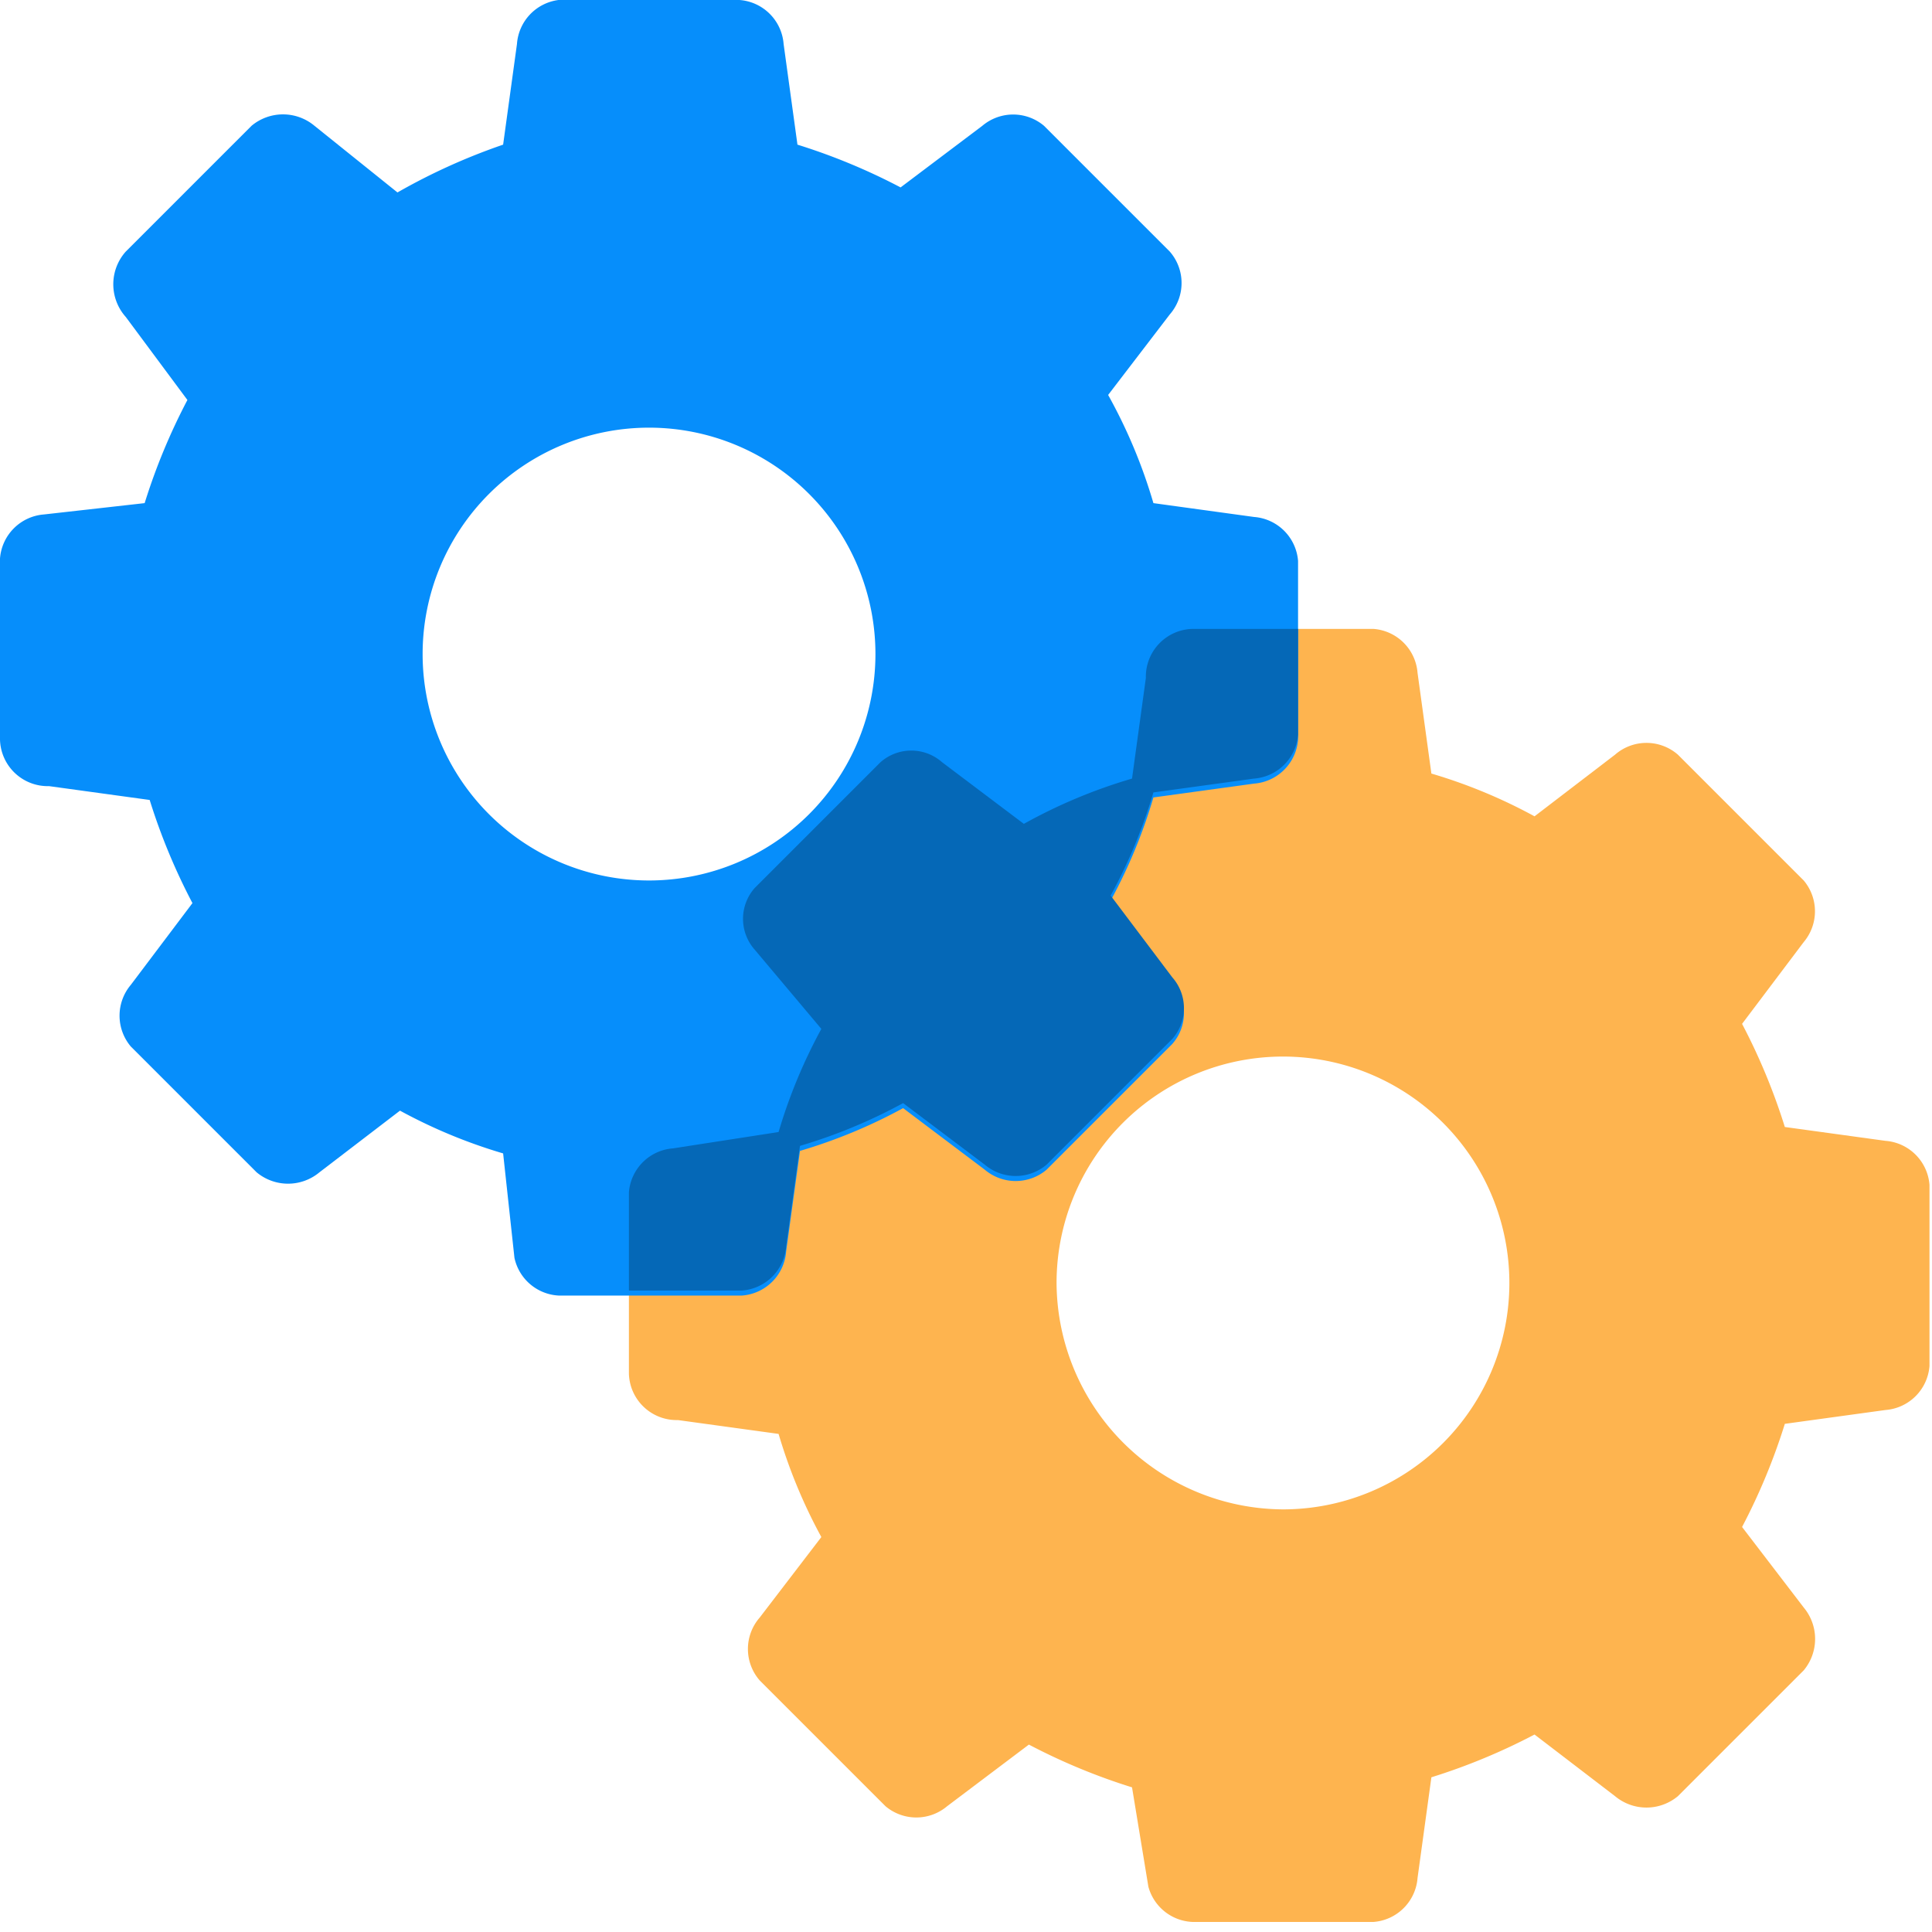
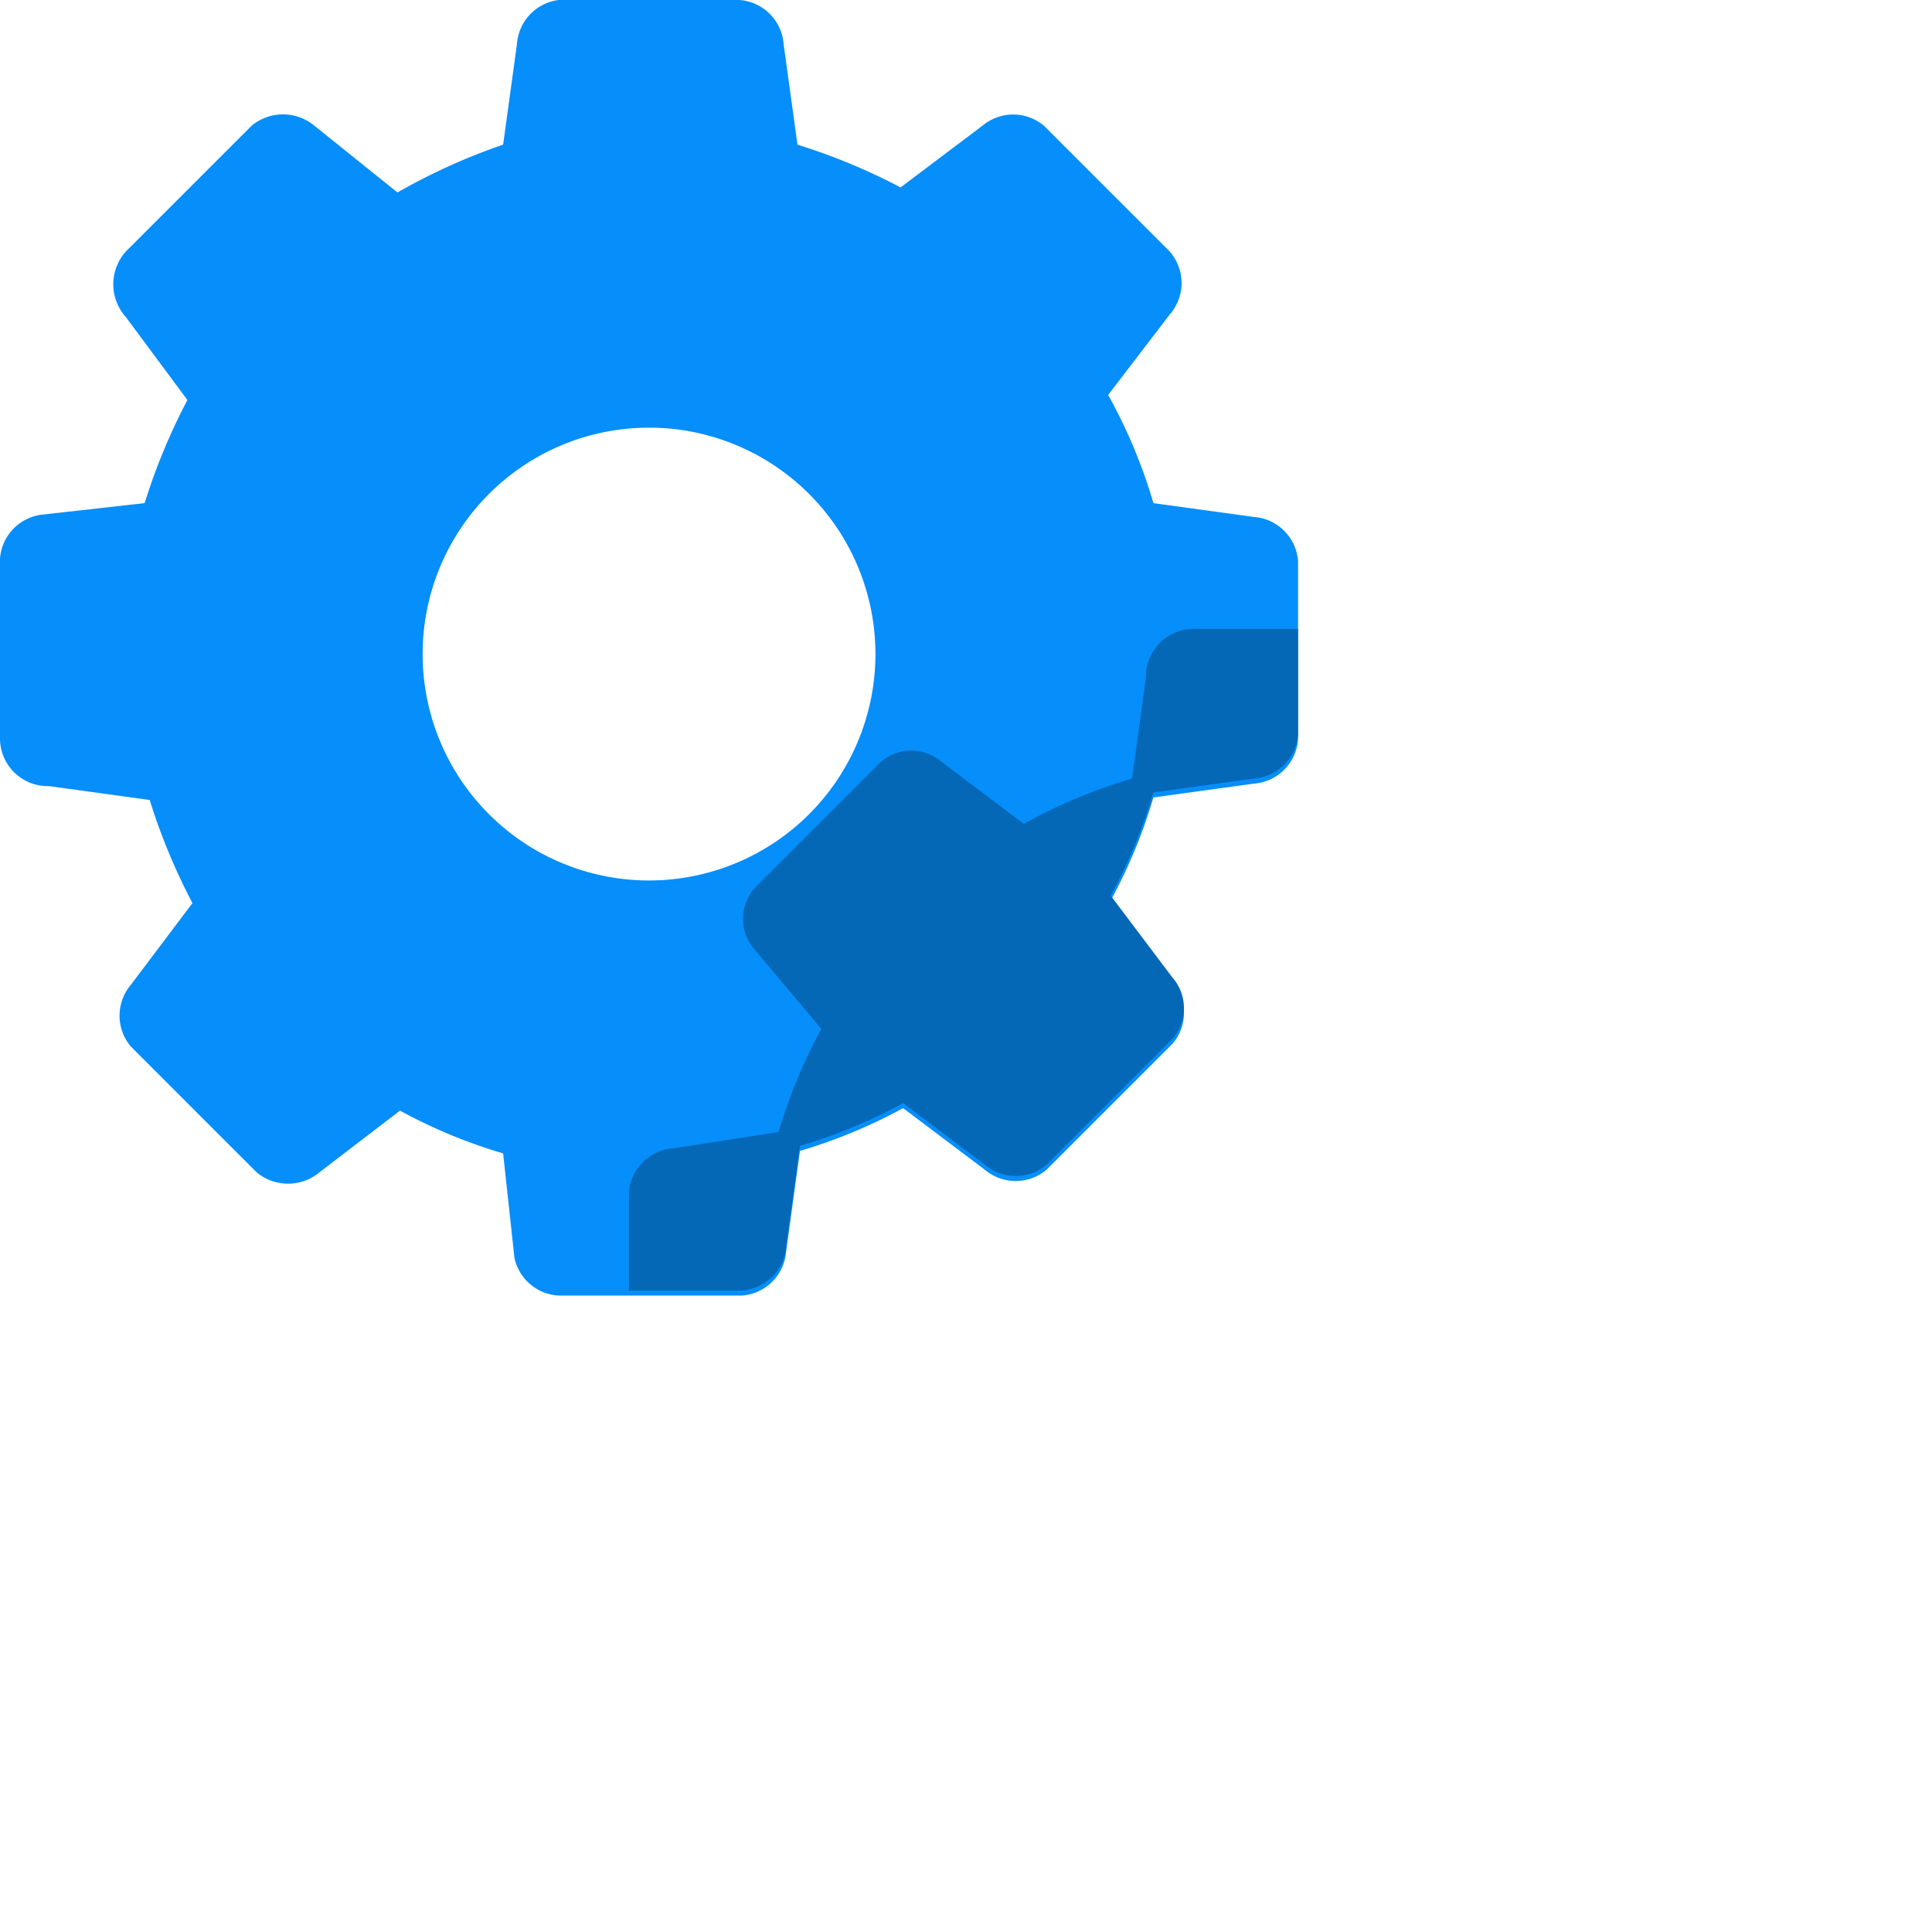
<svg xmlns="http://www.w3.org/2000/svg" viewBox="0 0 15.36 15.36">
  <defs>
    <style>.cls-1{fill:none;}.cls-2{clip-path:url(#clip-path);}.cls-3{fill:#feb44f;}.cls-3,.cls-4,.cls-5{fill-rule:evenodd;}.cls-4{fill:#068efb;}.cls-5{fill:#0568b7;}</style>
    <clipPath id="clip-path">
      <rect class="cls-1" width="15.36" height="15.36" />
    </clipPath>
  </defs>
  <title>sebastian_lapke-12</title>
  <g id="Page_24" data-name="Page 24">
    <g id="Page_12-2" data-name="Page 12">
      <g class="cls-2">
-         <path class="cls-3" d="M10.2,12a1.8,1.8,0,1,0-1.8-1.8A1.81,1.81,0,0,0,10.2,12m-2-5.47A4.18,4.18,0,0,1,9,6.19l.11-.8A.38.38,0,0,1,9.48,5h1.44a.38.38,0,0,1,.35.35l.11.8a4.18,4.18,0,0,1,.82.34L12.84,6a.38.38,0,0,1,.5,0l1,1a.38.38,0,0,1,0,.49l-.49.65a4.89,4.89,0,0,1,.34.82l.8.11a.38.38,0,0,1,.35.35v1.44a.38.38,0,0,1-.35.35l-.8.11a4.89,4.89,0,0,1-.34.82l.49.64a.39.39,0,0,1,0,.5l-1,1a.39.39,0,0,1-.5,0l-.64-.49a4.89,4.89,0,0,1-.82.34l-.11.8a.38.38,0,0,1-.35.35H9.48A.38.38,0,0,1,9.13,15L9,14.21a4.89,4.89,0,0,1-.82-.34l-.65.49a.38.38,0,0,1-.49,0l-1-1a.38.38,0,0,1,0-.5l.49-.64a4.18,4.18,0,0,1-.34-.82l-.8-.11A.38.38,0,0,1,5,10.92V9.48a.38.38,0,0,1,.35-.35L6.19,9a4.18,4.18,0,0,1,.34-.82L6,7.55a.37.37,0,0,1,0-.49l1-1a.37.37,0,0,1,.49,0Z" />
        <path class="cls-4" d="M5.16,7a1.8,1.8,0,1,0-1.8-1.8A1.8,1.8,0,0,0,5.16,7m-2-5.47A4.89,4.89,0,0,1,4,1.15l.11-.8A.38.38,0,0,1,4.44,0H5.88a.38.38,0,0,1,.35.35l.11.8a4.89,4.89,0,0,1,.82.34L7.81,1A.38.38,0,0,1,8.3,1l1,1a.38.38,0,0,1,0,.5l-.49.64A4.18,4.18,0,0,1,9.17,4l.8.11a.38.38,0,0,1,.35.35V5.88a.38.38,0,0,1-.35.35l-.8.11a4.18,4.18,0,0,1-.34.82l.49.65a.37.37,0,0,1,0,.49l-1,1a.38.38,0,0,1-.49,0l-.65-.49a4.18,4.18,0,0,1-.82.34l-.11.8a.38.38,0,0,1-.35.35H4.44A.38.38,0,0,1,4.09,10L4,9.17a4.18,4.18,0,0,1-.82-.34l-.64.49a.39.39,0,0,1-.5,0l-1-1a.38.38,0,0,1,0-.49l.49-.65a4.89,4.89,0,0,1-.34-.82l-.8-.11A.38.38,0,0,1,0,5.88V4.44a.38.38,0,0,1,.35-.35L1.15,4a4.89,4.89,0,0,1,.34-.82L1,2.52A.39.39,0,0,1,1,2L2,1a.39.39,0,0,1,.5,0Z" />
        <path class="cls-5" d="M10.32,5v.84a.38.38,0,0,1-.35.35l-.8.11a4.18,4.18,0,0,1-.34.82l.49.65a.37.37,0,0,1,0,.49l-1,1a.38.38,0,0,1-.49,0l-.65-.49a4.18,4.18,0,0,1-.82.34l-.11.8a.38.38,0,0,1-.35.35H5V9.48a.38.38,0,0,1,.35-.35L6.19,9a4.18,4.18,0,0,1,.34-.82L6,7.55a.37.37,0,0,1,0-.49l1-1a.37.37,0,0,1,.49,0l.65.49A4.18,4.18,0,0,1,9,6.19l.11-.8A.38.38,0,0,1,9.48,5Z" />
      </g>
    </g>
  </g>
</svg>